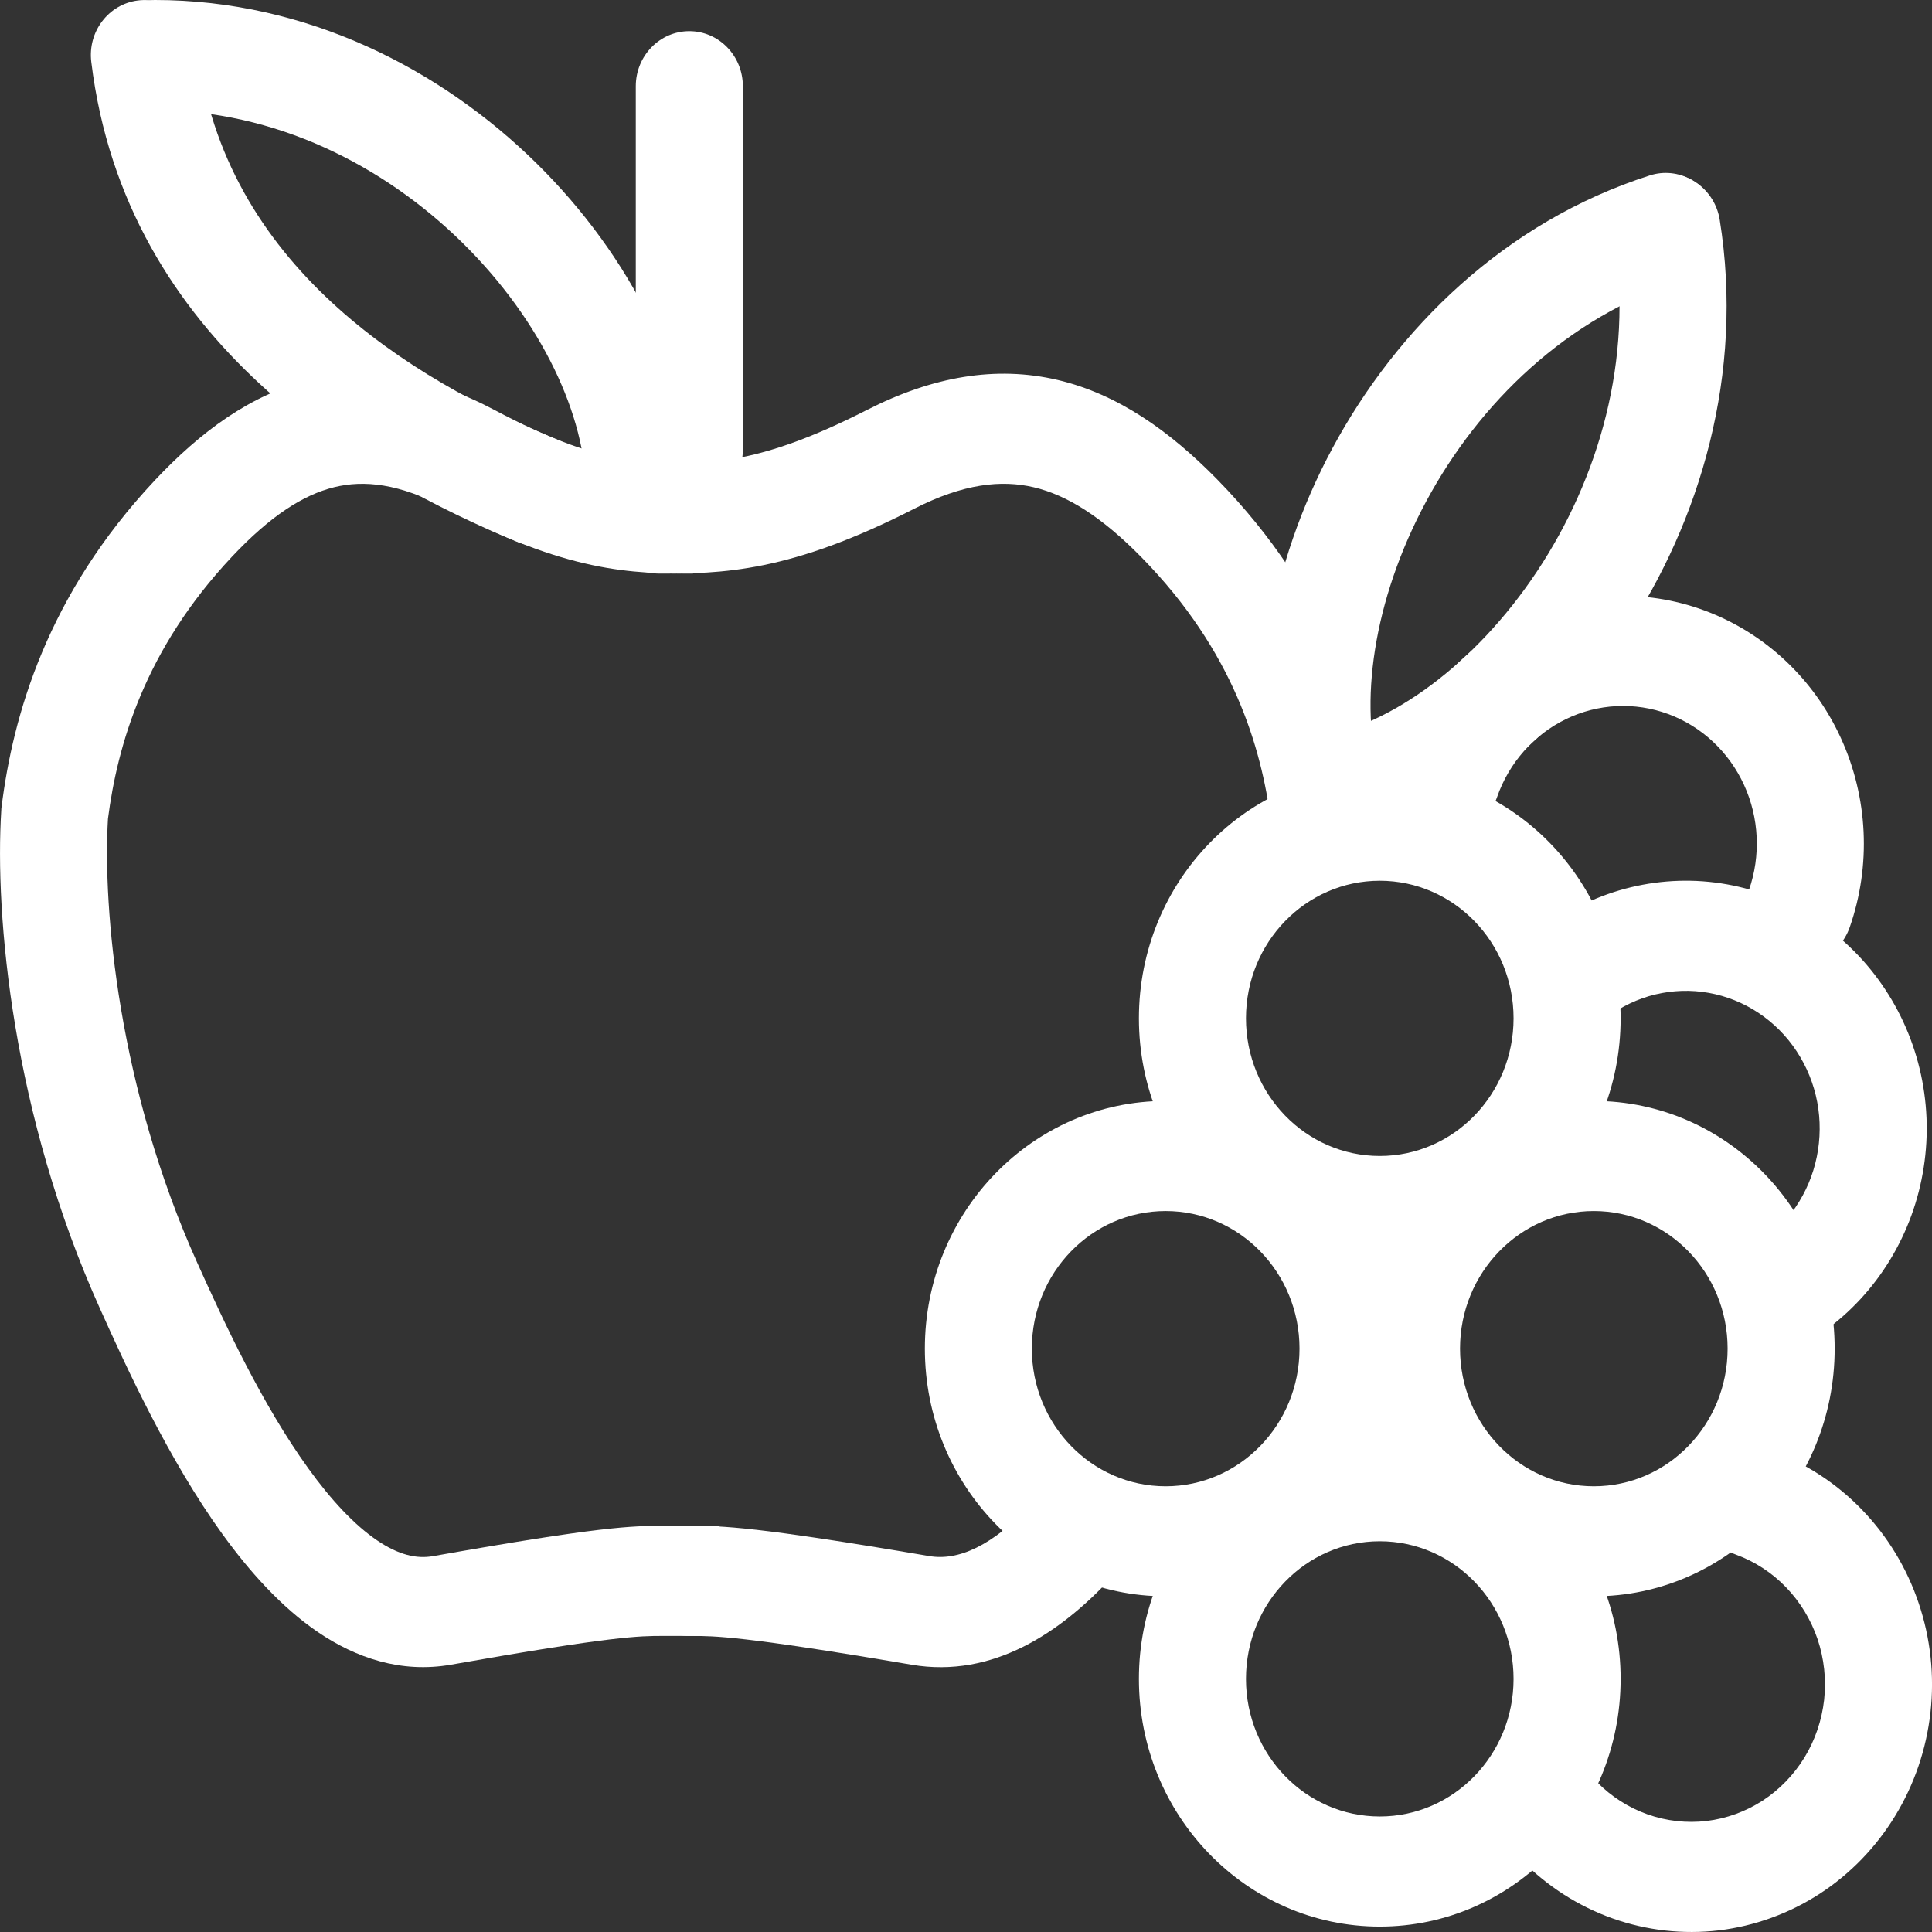
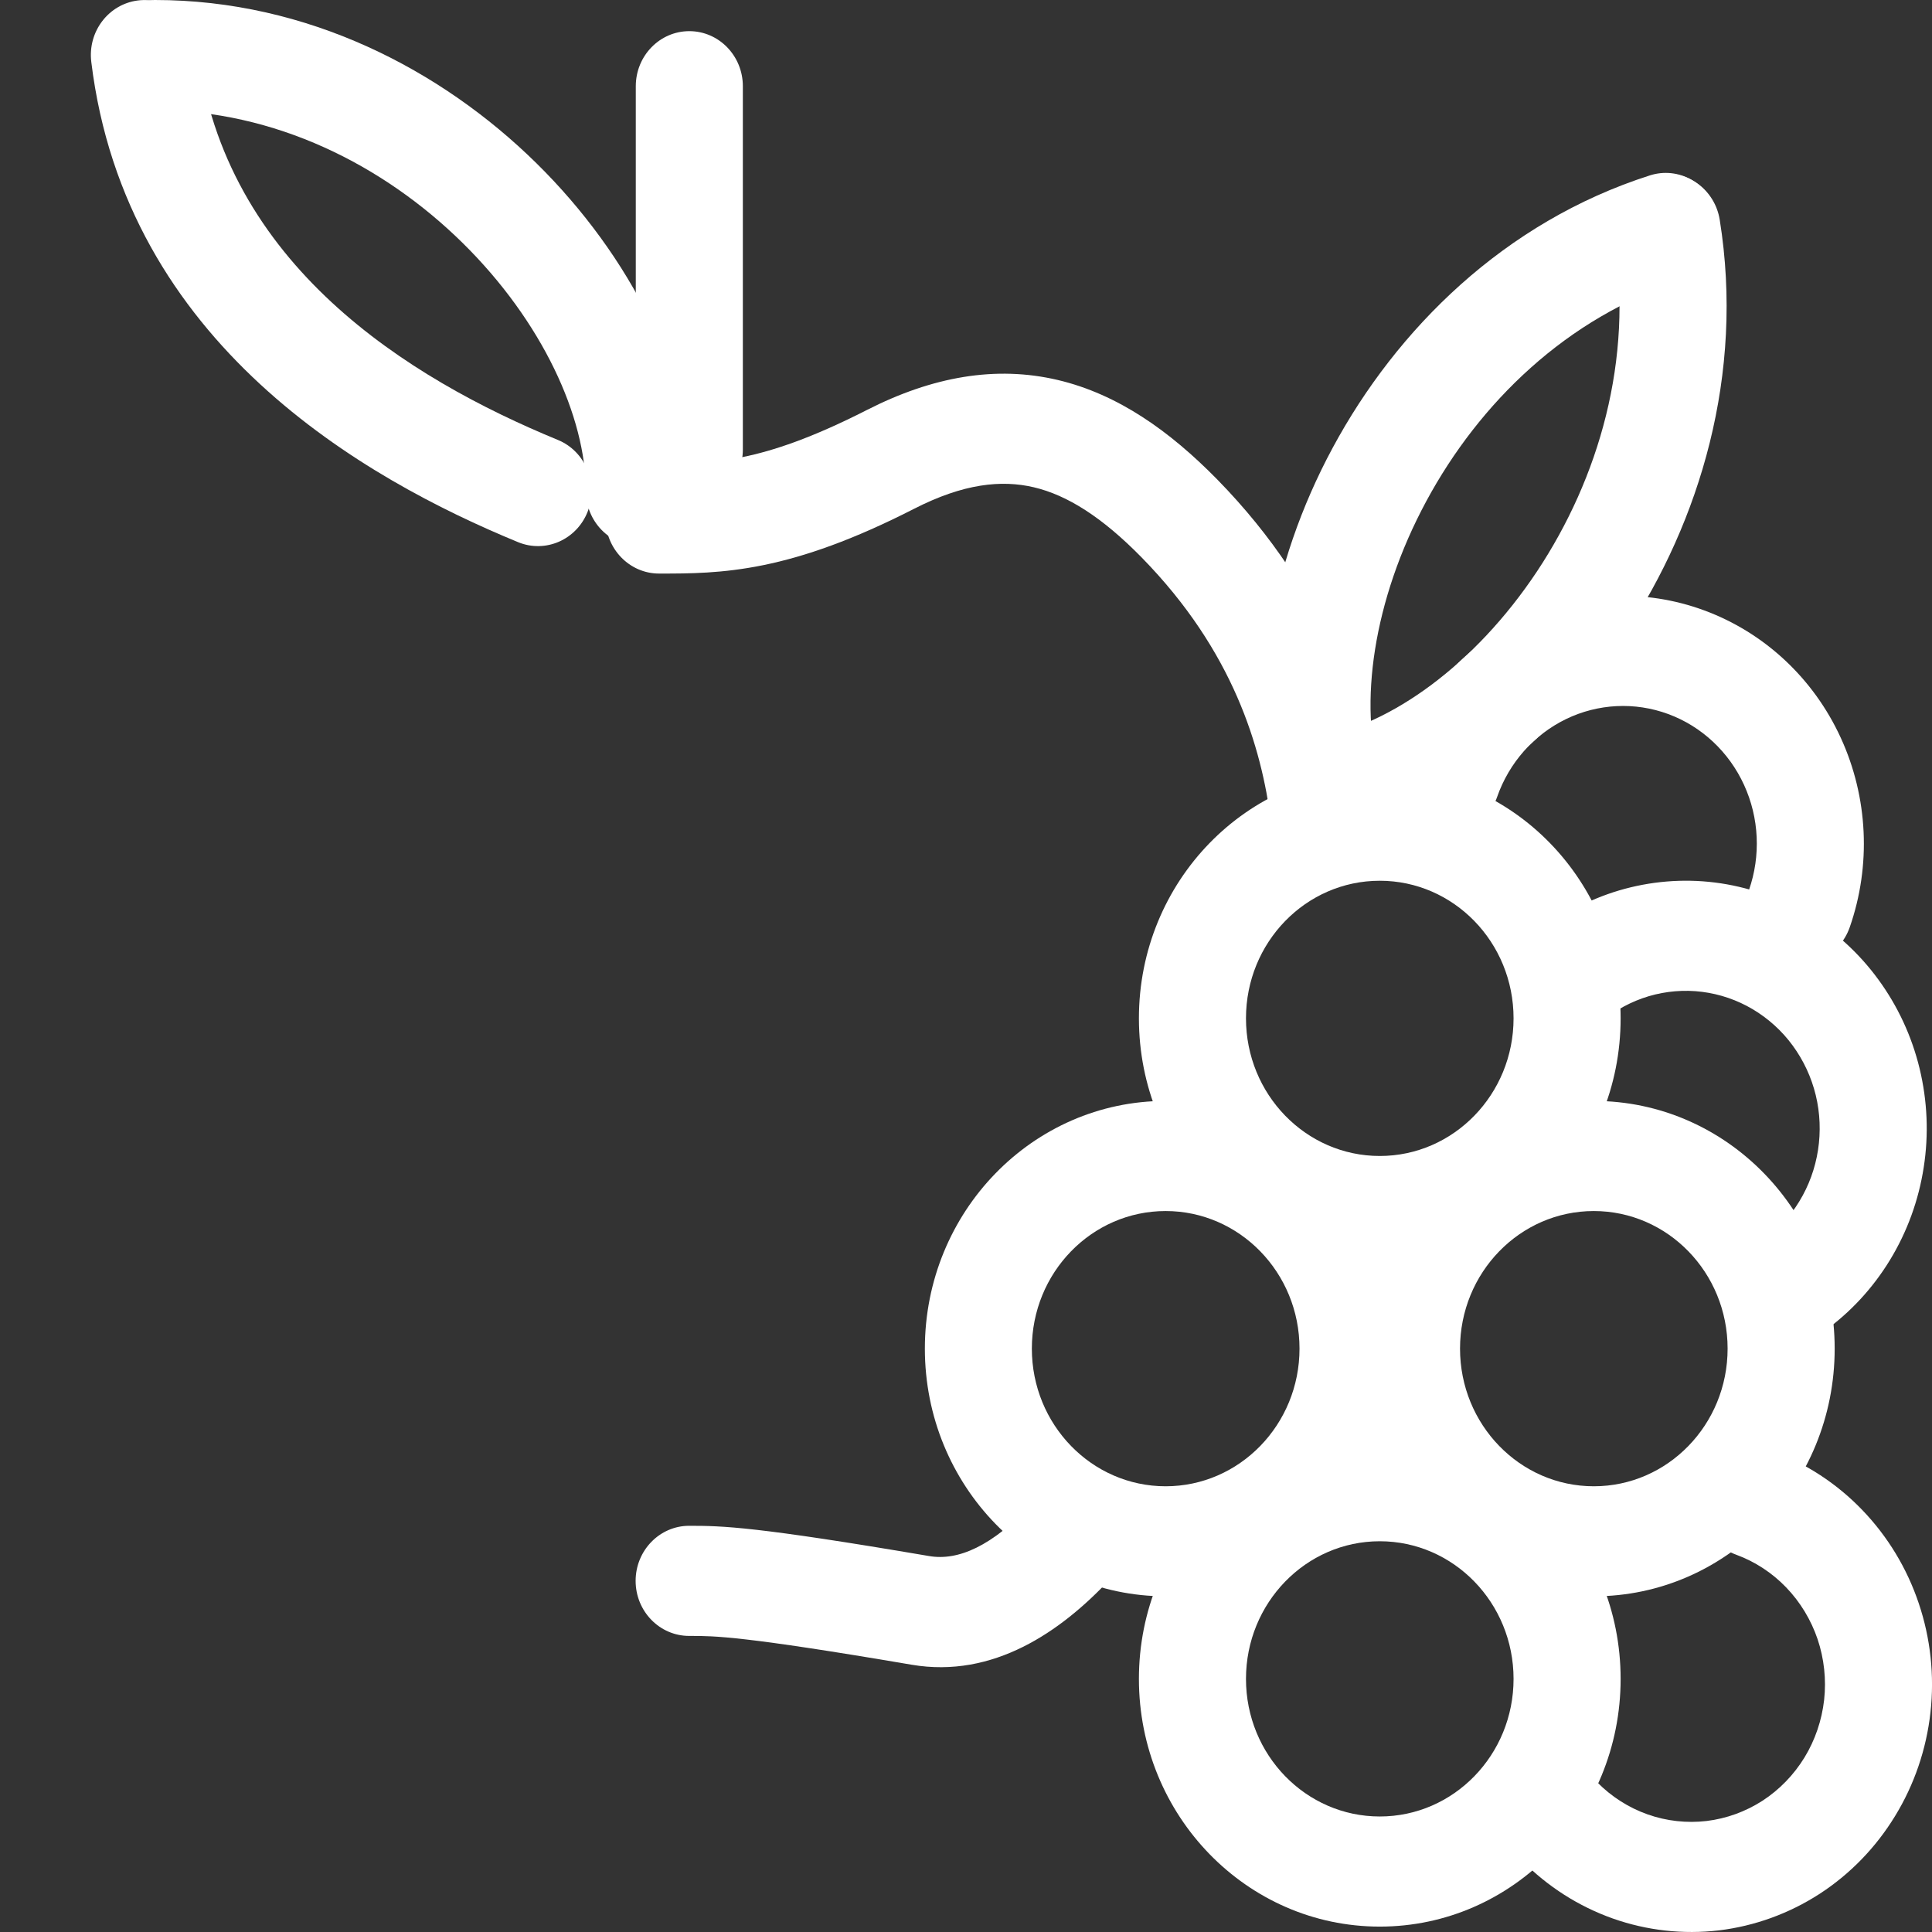
<svg xmlns="http://www.w3.org/2000/svg" fill="none" viewBox="0 0 24 24" height="24" width="24">
  <rect x="0" y="0" width="24" height="24" fill="#333333" stroke="none" />
  <path fill="white" d="M8.563 0.387C8.93 0.387 9.228 0.693 9.228 1.071V5.584C9.228 5.961 8.93 6.268 8.563 6.268C8.196 6.268 7.898 5.961 7.898 5.584V1.071C7.898 0.693 8.196 0.387 8.563 0.387Z" clip-rule="evenodd" fill-rule="evenodd" />
-   <path fill="white" d="M3.843 4.722C4.594 4.537 5.361 4.677 6.156 5.1C6.805 5.445 7.264 5.603 7.623 5.679C7.981 5.756 8.265 5.757 8.609 5.757L8.609 7.125H8.596C8.253 7.125 7.851 7.125 7.354 7.019C6.85 6.912 6.276 6.703 5.545 6.315C4.962 6.005 4.522 5.961 4.152 6.052C3.764 6.147 3.353 6.414 2.881 6.916C1.796 8.07 1.459 9.259 1.341 10.172C1.275 11.297 1.472 13.516 2.45 15.686C2.782 16.424 3.254 17.444 3.83 18.241C4.117 18.639 4.406 18.946 4.683 19.134C4.952 19.317 5.176 19.367 5.379 19.331C7.455 18.963 7.846 18.954 8.25 18.954H8.939V20.322H8.25C8.243 20.322 8.237 20.322 8.231 20.322C7.95 20.322 7.62 20.322 5.604 20.679C4.98 20.789 4.417 20.592 3.95 20.275C3.493 19.964 3.097 19.519 2.762 19.056C2.094 18.131 1.571 16.988 1.244 16.261C0.155 13.846 -0.067 11.38 0.016 10.063L0.017 10.041L0.02 10.019C0.161 8.895 0.581 7.394 1.925 5.965C2.487 5.368 3.111 4.901 3.843 4.722Z" clip-rule="evenodd" fill-rule="evenodd" />
  <path fill="white" d="M5.744 3.015C6.739 3.994 7.278 5.181 7.278 6.099C7.278 6.477 7.576 6.783 7.943 6.783C8.31 6.783 8.608 6.477 8.608 6.099C8.608 4.697 7.831 3.176 6.663 2.027C5.481 0.864 3.818 0 1.925 0C1.558 0 1.26 0.306 1.26 0.684C1.26 1.061 1.558 1.368 1.925 1.368C3.417 1.368 4.763 2.051 5.744 3.015Z" clip-rule="evenodd" fill-rule="evenodd" />
  <path fill="white" d="M1.711 0.006C2.076 -0.041 2.408 0.225 2.453 0.6C2.78 3.288 5.076 4.702 6.93 5.465C7.271 5.605 7.437 6.003 7.301 6.354C7.164 6.705 6.777 6.875 6.436 6.735C4.529 5.95 1.56 4.271 1.134 0.769C1.088 0.394 1.347 0.053 1.711 0.006Z" clip-rule="evenodd" fill-rule="evenodd" />
  <path fill="white" d="M13.139 4.72C12.373 4.54 11.587 4.675 10.765 5.095C10.086 5.441 9.604 5.601 9.225 5.678C8.846 5.756 8.545 5.757 8.187 5.757C7.82 5.757 7.522 6.063 7.522 6.441C7.523 6.818 7.82 7.125 8.187 7.125H8.2C8.557 7.125 8.971 7.125 9.484 7.02C10.003 6.914 10.598 6.707 11.356 6.32C11.97 6.006 12.441 5.959 12.842 6.053C13.258 6.151 13.691 6.424 14.183 6.926C15.324 8.091 15.669 9.287 15.788 10.198C15.837 10.572 16.172 10.835 16.536 10.784C16.899 10.734 17.155 10.39 17.106 10.016C16.958 8.886 16.518 7.383 15.12 5.955C14.534 5.358 13.89 4.897 13.139 4.72ZM13.767 18.654C13.502 18.392 13.082 18.4 12.827 18.672C12.323 19.21 11.901 19.391 11.543 19.33C9.381 18.962 8.977 18.954 8.561 18.954C8.194 18.954 7.896 19.261 7.896 19.638C7.896 20.016 8.194 20.322 8.561 20.322C8.568 20.322 8.574 20.322 8.58 20.322C8.877 20.322 9.223 20.322 11.326 20.68C12.338 20.852 13.178 20.27 13.785 19.621C14.04 19.349 14.031 18.916 13.767 18.654Z" clip-rule="evenodd" fill-rule="evenodd" />
  <path fill="white" d="M17.719 6.224C17.051 7.463 16.879 8.761 17.144 9.638C17.253 9.999 17.057 10.382 16.706 10.494C16.356 10.606 15.983 10.405 15.874 10.044C15.469 8.705 15.772 7.015 16.556 5.561C17.349 4.09 18.687 2.757 20.495 2.179C20.845 2.067 21.218 2.268 21.327 2.629C21.436 2.989 21.24 3.373 20.889 3.485C19.465 3.94 18.377 5.004 17.719 6.224Z" clip-rule="evenodd" fill-rule="evenodd" />
-   <path fill="white" d="M19.094 7.097C18.317 8.266 17.267 9.007 16.386 9.157C16.023 9.219 15.778 9.571 15.838 9.943C15.898 10.316 16.241 10.568 16.603 10.507C17.948 10.278 19.28 9.241 20.192 7.868C21.114 6.479 21.672 4.651 21.363 2.73C21.303 2.357 20.961 2.105 20.598 2.167C20.236 2.228 19.991 2.58 20.051 2.953C20.294 4.467 19.859 5.944 19.094 7.097Z" clip-rule="evenodd" fill-rule="evenodd" />
+   <path fill="white" d="M19.094 7.097C18.317 8.266 17.267 9.007 16.386 9.157C16.023 9.219 15.778 9.571 15.838 9.943C15.898 10.316 16.241 10.568 16.603 10.507C17.948 10.278 19.28 9.241 20.192 7.868C21.114 6.479 21.672 4.651 21.363 2.73C21.303 2.357 20.961 2.105 20.598 2.167C20.236 2.228 19.991 2.58 20.051 2.953C20.294 4.467 19.859 5.944 19.094 7.097" clip-rule="evenodd" fill-rule="evenodd" />
  <path fill="white" d="M17.14 10.941C16.222 10.941 15.478 11.706 15.478 12.65C15.478 13.594 16.222 14.36 17.14 14.36C18.058 14.36 18.802 13.594 18.802 12.65C18.802 11.706 18.058 10.941 17.14 10.941ZM14.148 12.65C14.148 10.951 15.488 9.573 17.14 9.573C18.792 9.573 20.132 10.951 20.132 12.65C20.132 14.35 18.792 15.727 17.14 15.727C15.488 15.727 14.148 14.35 14.148 12.65Z" clip-rule="evenodd" fill-rule="evenodd" />
  <path fill="white" d="M21.172 7.583C21.919 7.859 22.529 8.428 22.867 9.166C23.206 9.905 23.246 10.751 22.978 11.519C22.854 11.874 22.473 12.059 22.127 11.931C21.782 11.804 21.602 11.412 21.726 11.057C21.875 10.63 21.853 10.16 21.665 9.75C21.477 9.34 21.138 9.023 20.723 8.87C20.308 8.717 19.851 8.74 19.453 8.933C19.054 9.127 18.746 9.475 18.597 9.902C18.473 10.257 18.093 10.442 17.747 10.315C17.401 10.187 17.222 9.795 17.346 9.44C17.614 8.672 18.168 8.045 18.885 7.696C19.603 7.348 20.425 7.307 21.172 7.583Z" clip-rule="evenodd" fill-rule="evenodd" />
  <path fill="white" d="M20.114 11.061C20.5 10.947 20.905 10.913 21.304 10.963C21.703 11.013 22.089 11.146 22.437 11.352C22.785 11.559 23.09 11.835 23.332 12.166C23.574 12.496 23.749 12.873 23.846 13.274C23.943 13.676 23.961 14.093 23.897 14.502C23.834 14.91 23.692 15.301 23.478 15.652C23.265 16.002 22.985 16.305 22.655 16.541C22.354 16.758 21.939 16.682 21.729 16.372C21.519 16.062 21.593 15.636 21.894 15.42C22.077 15.288 22.233 15.12 22.351 14.925C22.47 14.731 22.549 14.513 22.584 14.287C22.619 14.06 22.61 13.828 22.556 13.605C22.502 13.382 22.404 13.172 22.27 12.989C22.136 12.805 21.966 12.652 21.773 12.537C21.579 12.422 21.365 12.349 21.144 12.321C20.922 12.293 20.697 12.312 20.482 12.375C20.268 12.439 20.068 12.546 19.894 12.691C19.609 12.93 19.191 12.885 18.959 12.592C18.727 12.299 18.771 11.868 19.055 11.63C19.367 11.369 19.728 11.176 20.114 11.061Z" clip-rule="evenodd" fill-rule="evenodd" />
  <path fill="white" d="M14.48 15.044C13.562 15.044 12.818 15.809 12.818 16.753C12.818 17.697 13.562 18.463 14.48 18.463C15.398 18.463 16.143 17.697 16.143 16.753C16.143 15.809 15.398 15.044 14.48 15.044ZM11.489 16.753C11.489 15.054 12.828 13.676 14.48 13.676C16.133 13.676 17.472 15.054 17.472 16.753C17.472 18.453 16.133 19.83 14.48 19.83C12.828 19.83 11.489 18.453 11.489 16.753Z" clip-rule="evenodd" fill-rule="evenodd" />
  <path fill="white" d="M19.799 15.044C18.881 15.044 18.137 15.809 18.137 16.753C18.137 17.697 18.881 18.463 19.799 18.463C20.717 18.463 21.461 17.697 21.461 16.753C21.461 15.809 20.717 15.044 19.799 15.044ZM16.808 16.753C16.808 15.054 18.147 13.676 19.799 13.676C21.452 13.676 22.791 15.054 22.791 16.753C22.791 18.453 21.452 19.83 19.799 19.83C18.147 19.83 16.808 18.453 16.808 16.753Z" clip-rule="evenodd" fill-rule="evenodd" />
  <path fill="white" d="M17.14 19.146C16.222 19.146 15.478 19.912 15.478 20.856C15.478 21.8 16.222 22.565 17.14 22.565C18.058 22.565 18.802 21.8 18.802 20.856C18.802 19.912 18.058 19.146 17.14 19.146ZM14.148 20.856C14.148 19.157 15.488 17.779 17.14 17.779C18.792 17.779 20.132 19.157 20.132 20.856C20.132 22.555 18.792 23.933 17.14 23.933C15.488 23.933 14.148 22.555 14.148 20.856Z" clip-rule="evenodd" fill-rule="evenodd" />
  <path fill="white" d="M21.165 18.439C21.288 18.083 21.669 17.898 22.015 18.025C22.436 18.18 22.819 18.43 23.134 18.758C23.449 19.085 23.689 19.481 23.835 19.916C23.982 20.351 24.032 20.815 23.981 21.272C23.93 21.73 23.78 22.17 23.541 22.56C23.303 22.95 22.983 23.28 22.604 23.526C22.225 23.771 21.798 23.926 21.353 23.98C20.908 24.032 20.457 23.982 20.034 23.832C19.611 23.682 19.225 23.436 18.907 23.113C18.645 22.848 18.642 22.415 18.9 22.146C19.158 21.877 19.579 21.874 19.841 22.14C20.018 22.319 20.232 22.456 20.467 22.539C20.702 22.622 20.953 22.65 21.2 22.621C21.447 22.591 21.684 22.505 21.895 22.369C22.105 22.232 22.283 22.049 22.416 21.832C22.548 21.616 22.631 21.371 22.66 21.117C22.688 20.863 22.66 20.605 22.579 20.363C22.497 20.122 22.364 19.902 22.189 19.72C22.014 19.538 21.802 19.399 21.567 19.313C21.221 19.186 21.041 18.795 21.165 18.439Z" clip-rule="evenodd" fill-rule="evenodd" />
</svg>